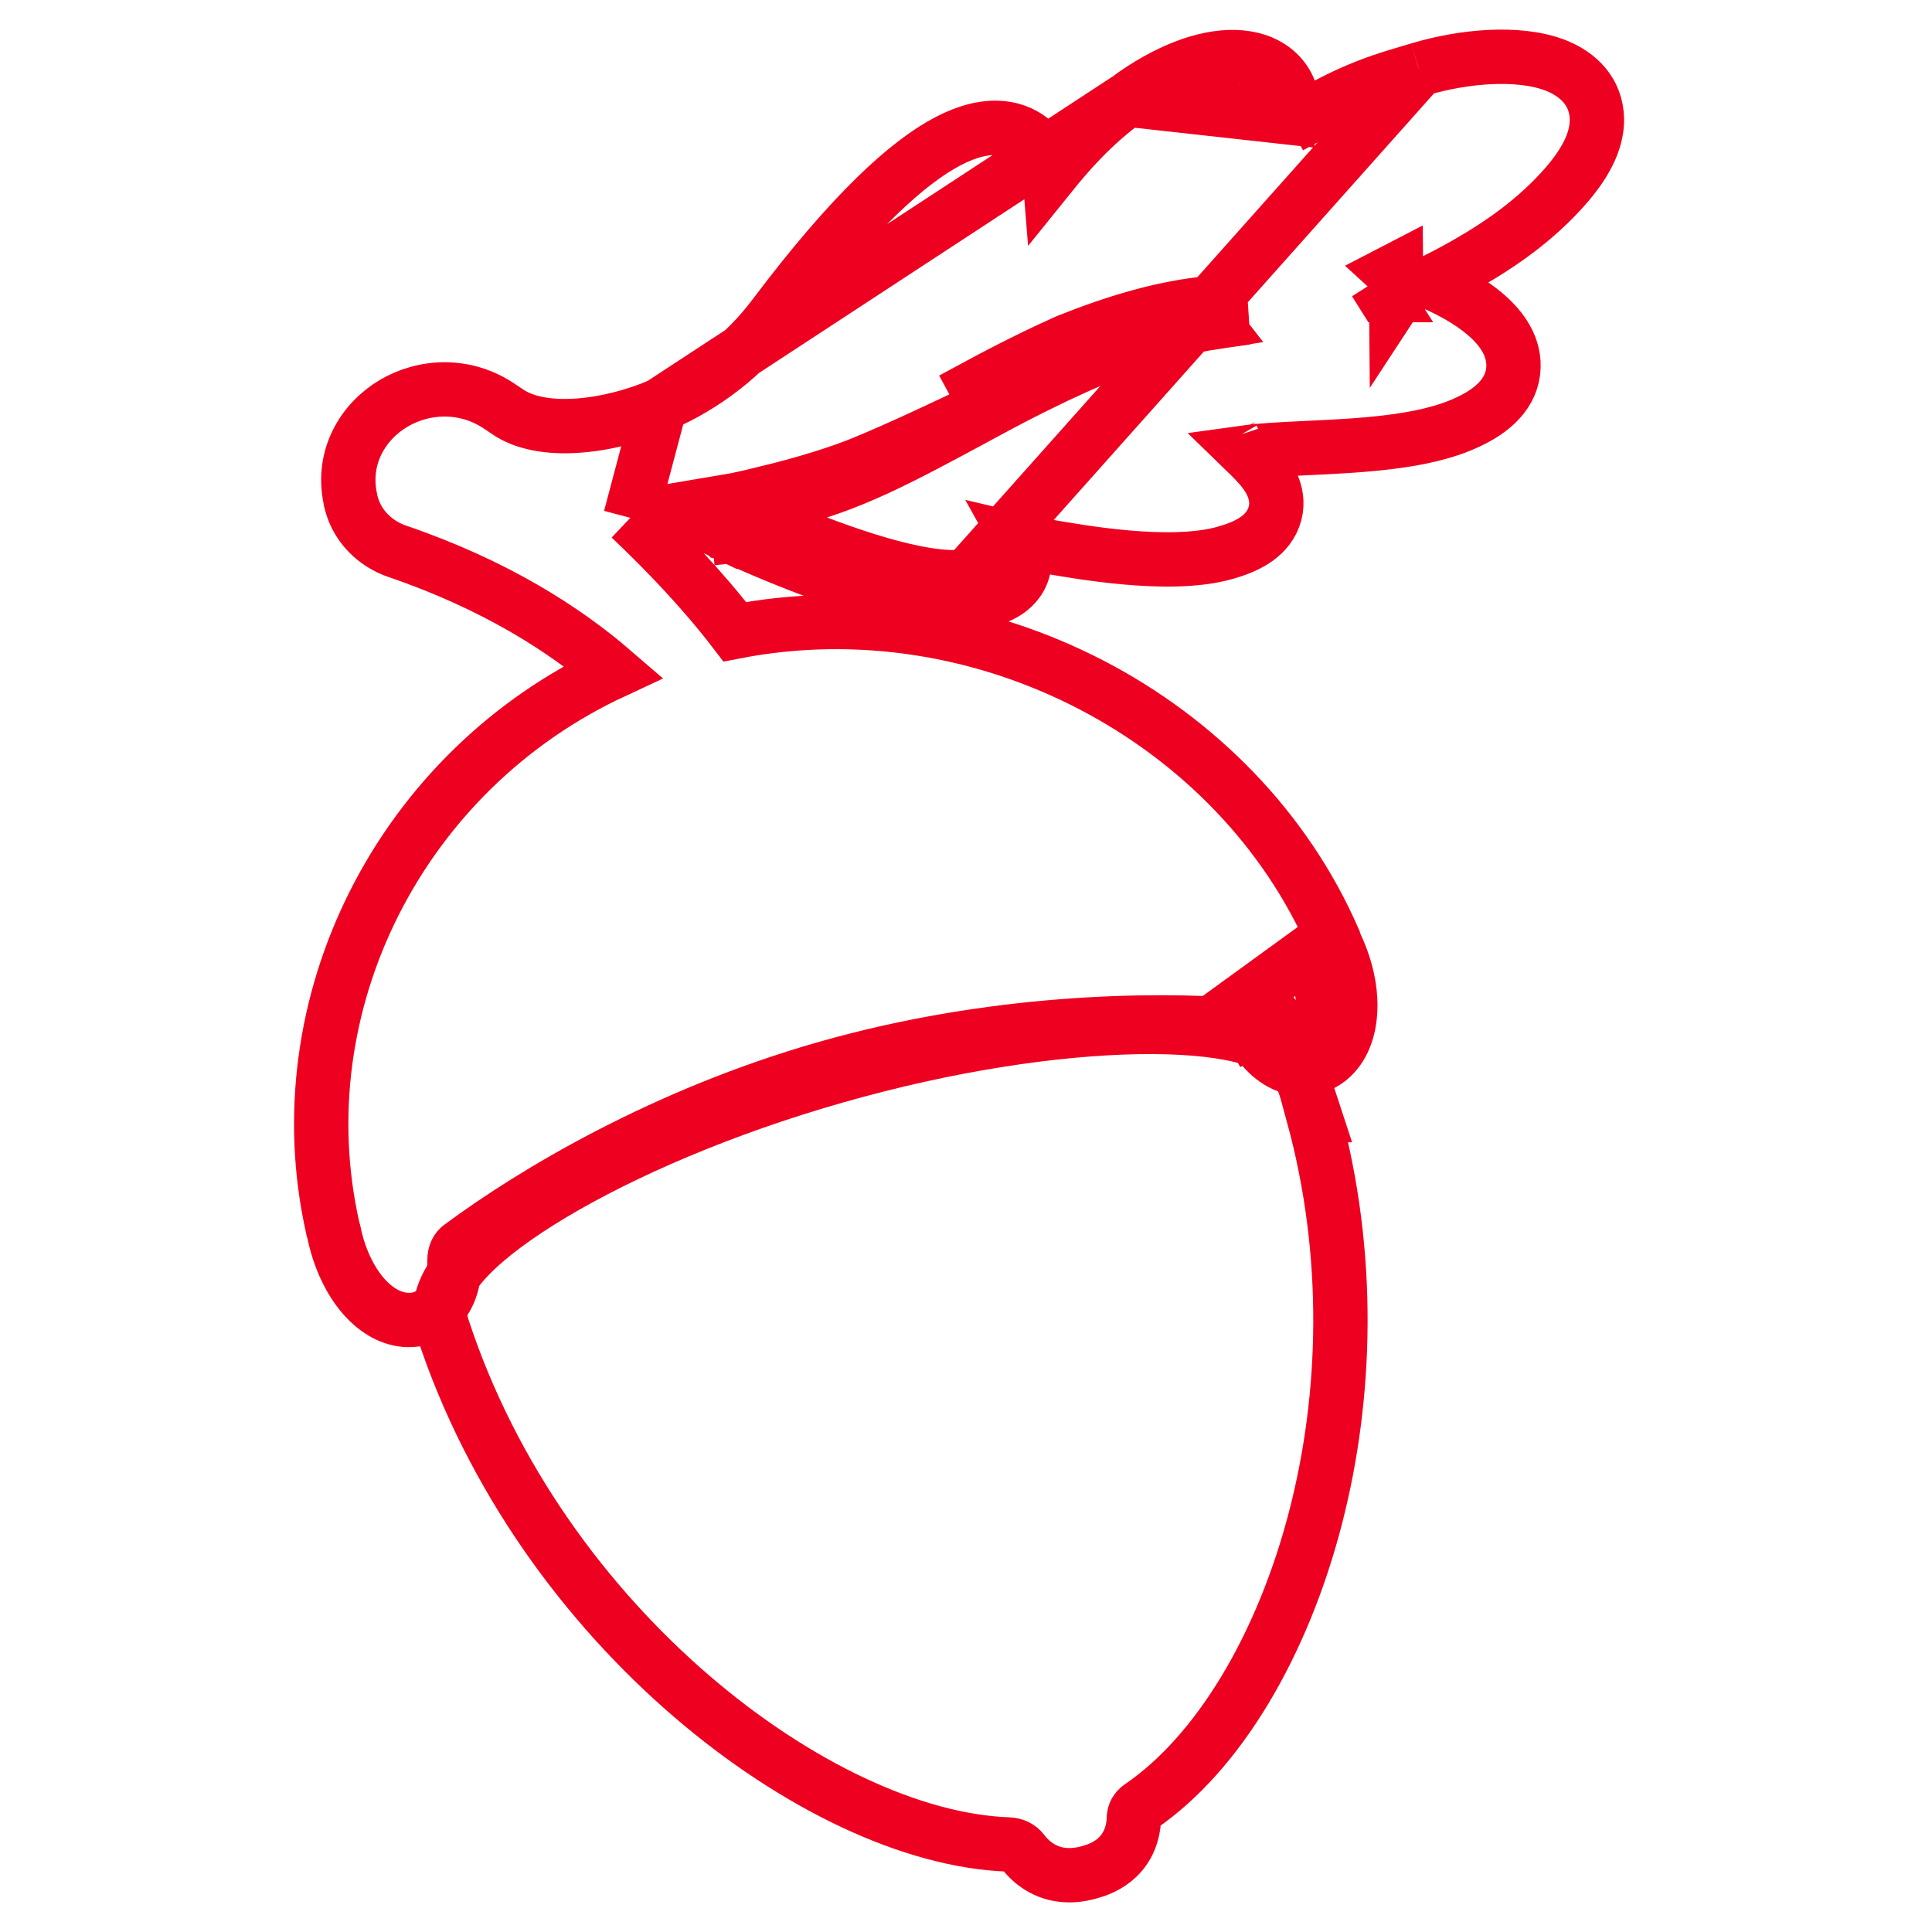
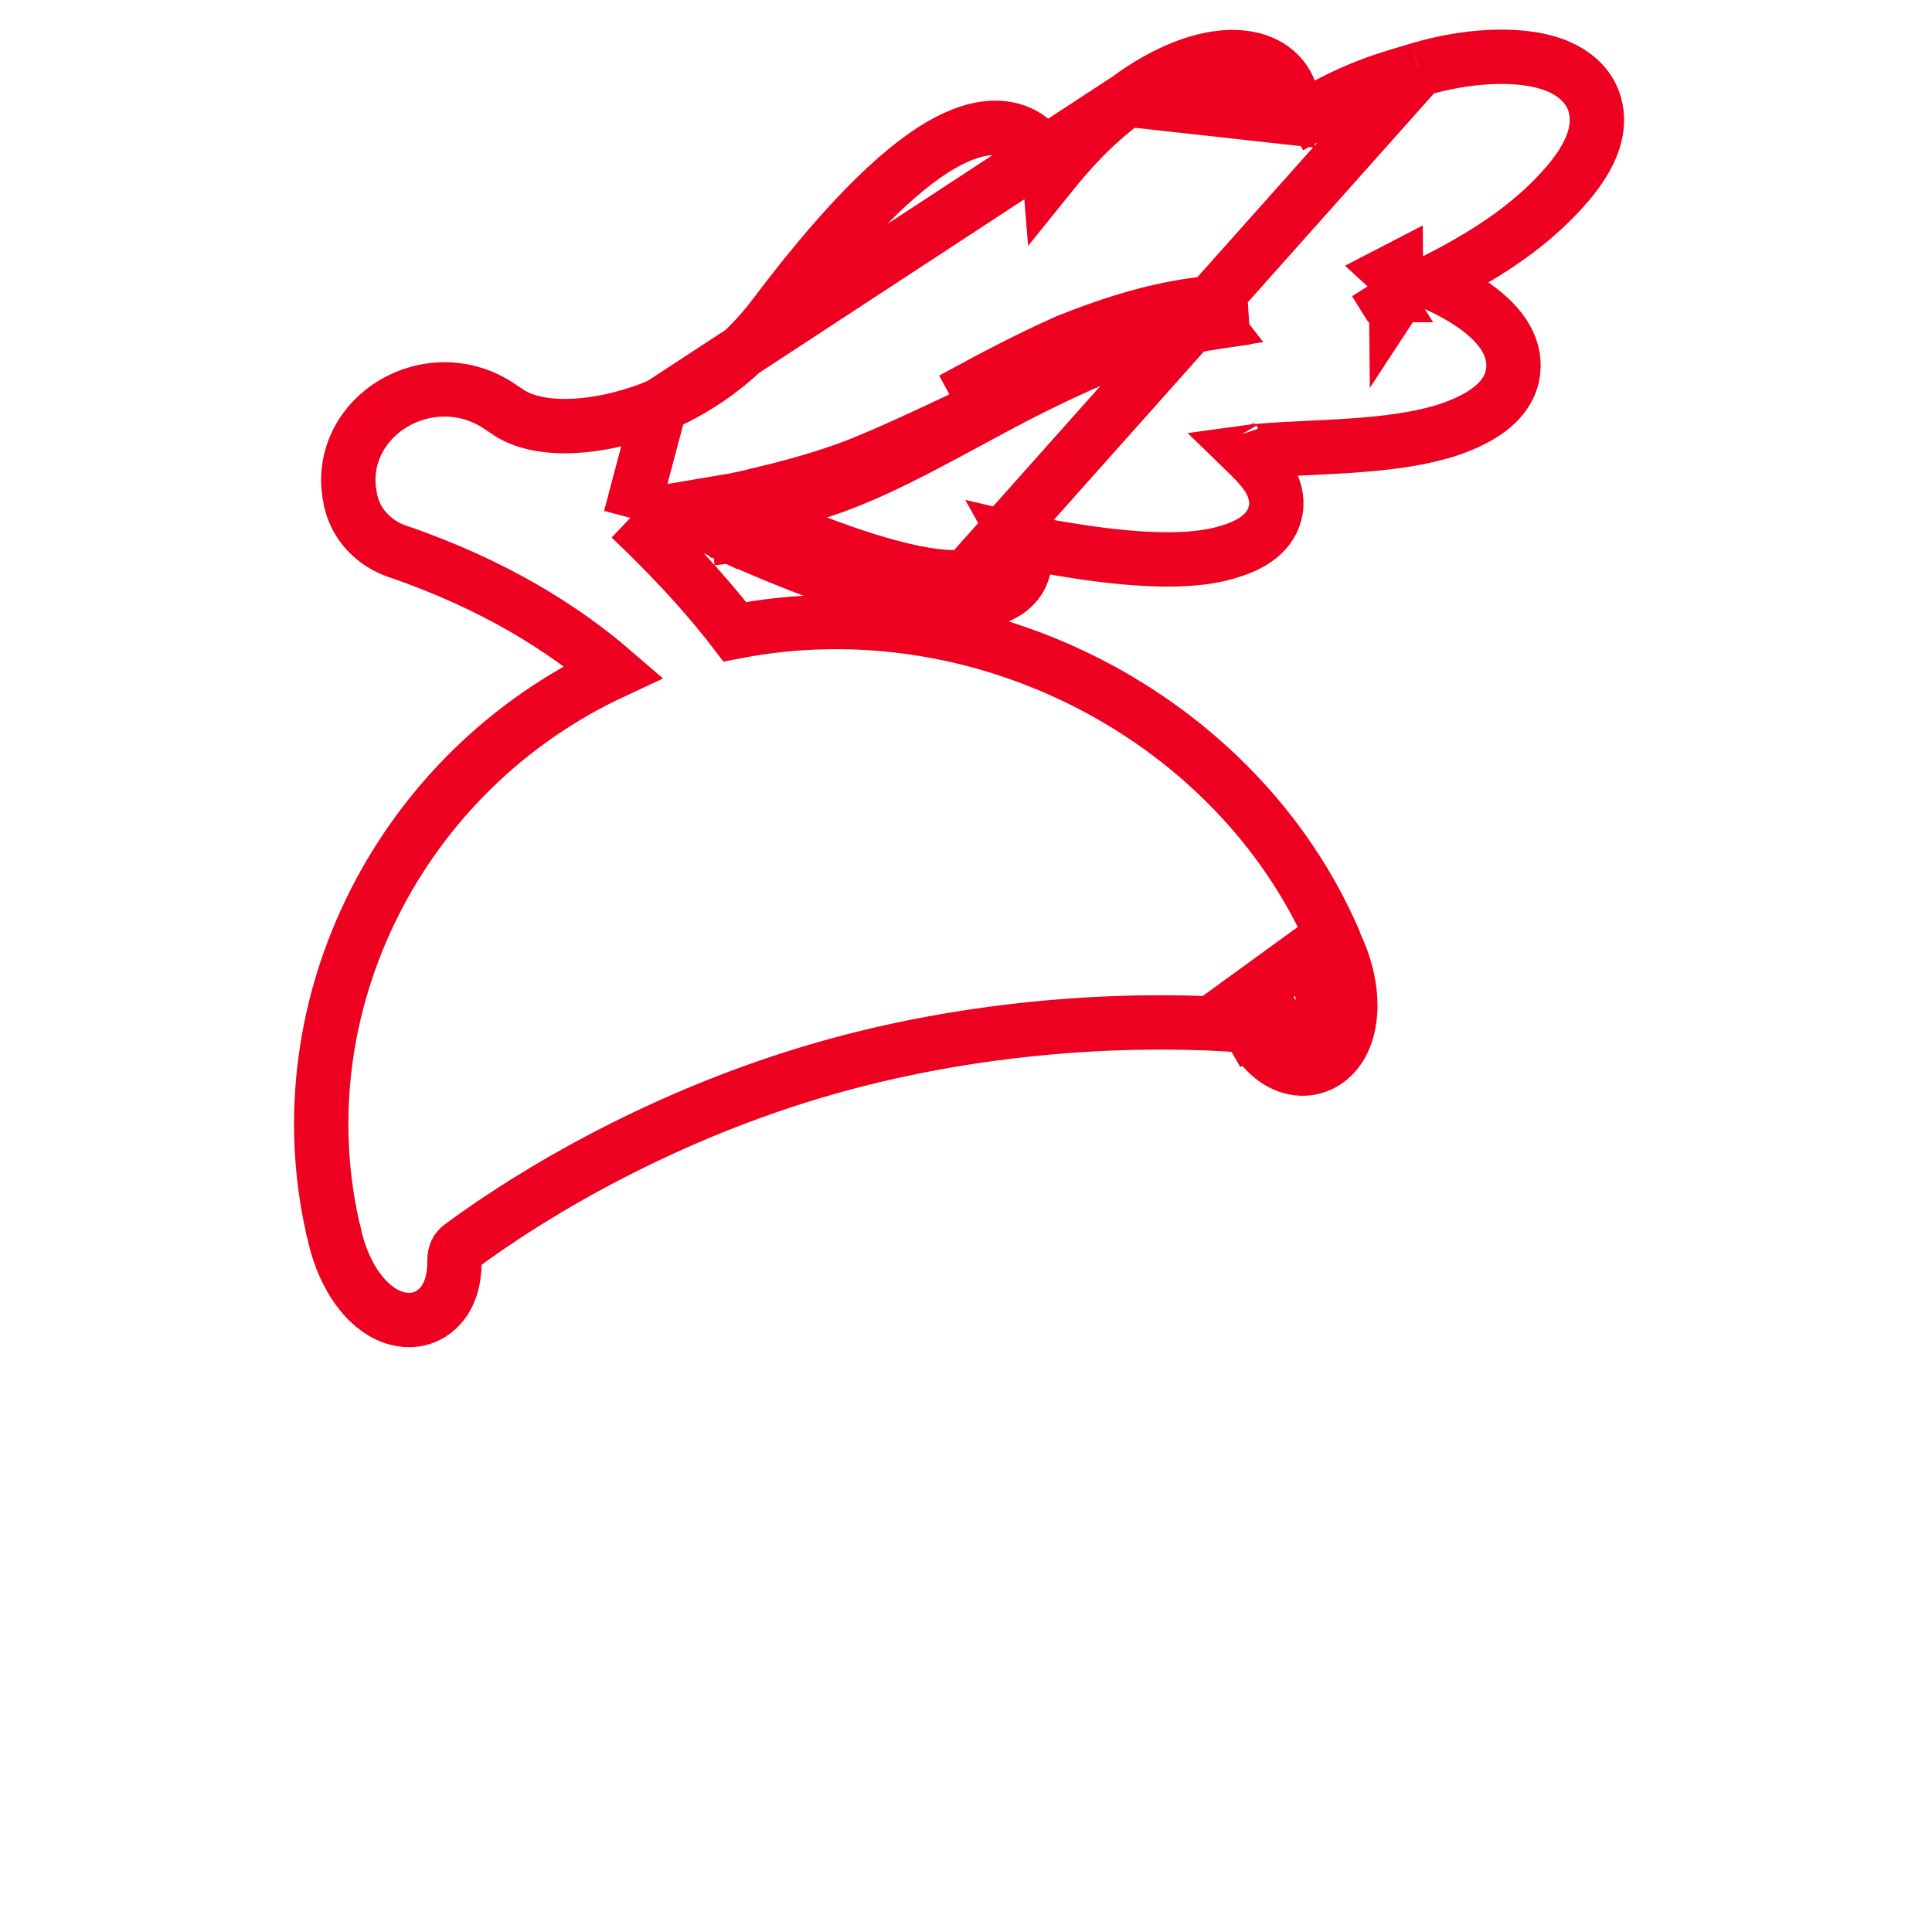
<svg xmlns="http://www.w3.org/2000/svg" width="64" height="64" viewBox="0 0 64 64" fill="none">
-   <path d="M37.688 34.021C34.99 34.068 31.441 34.582 27.676 35.657C23.915 36.728 20.613 38.169 18.296 39.553C17.143 40.242 16.195 40.939 15.556 41.596C15.238 41.923 14.962 42.273 14.786 42.641C14.612 43.006 14.496 43.476 14.655 43.964C16.291 48.978 19.427 53.191 22.897 56.177C26.344 59.144 30.226 60.989 33.404 61.1C33.617 61.108 33.781 61.205 33.867 61.319L33.867 61.319C34.21 61.772 34.645 62.018 35.104 62.094C35.527 62.163 35.898 62.076 36.117 62.013C36.332 61.951 36.698 61.828 37.011 61.531C37.356 61.204 37.549 60.753 37.563 60.208L37.564 60.203C37.566 60.083 37.628 59.947 37.778 59.844C40.366 58.077 42.498 54.495 43.593 50.22C44.61 46.252 44.767 41.573 43.504 36.941H43.547L43.16 35.76C43.005 35.289 42.653 34.974 42.312 34.769C41.965 34.56 41.546 34.413 41.099 34.305C40.203 34.089 39.031 33.998 37.688 34.021Z" stroke="#EE0020" stroke-width="1.8" />
-   <path d="M47.004 2.301L47.008 2.3L47.008 2.3C47.771 2.07 48.586 1.928 49.348 1.89C50.097 1.854 50.862 1.916 51.491 2.15C52.121 2.386 52.797 2.882 52.89 3.779C52.972 4.575 52.543 5.367 51.91 6.106L51.908 6.109C50.892 7.288 49.663 8.12 48.576 8.739C48.172 8.97 47.781 9.174 47.426 9.356C48.065 9.628 48.703 9.987 49.186 10.396C49.619 10.762 50.162 11.365 50.136 12.158C50.108 13.033 49.428 13.603 48.669 13.96C47.89 14.341 46.929 14.533 45.999 14.647C45.098 14.758 44.146 14.802 43.303 14.842C43.262 14.844 43.222 14.846 43.182 14.848C42.416 14.884 41.776 14.918 41.293 14.985C41.464 15.151 41.664 15.351 41.814 15.537C42.022 15.794 42.467 16.408 42.195 17.139C42.064 17.494 41.806 17.741 41.54 17.912C41.277 18.081 40.956 18.208 40.598 18.31L40.596 18.311C39.619 18.587 38.369 18.56 37.296 18.465C36.208 18.368 35.179 18.187 34.577 18.081L34.555 18.077L34.555 18.077C34.306 18.033 34.03 17.971 33.756 17.906C33.79 17.967 33.821 18.033 33.848 18.102C33.95 18.37 33.997 18.748 33.796 19.125C33.613 19.467 33.306 19.653 33.057 19.759C32.799 19.869 32.494 19.938 32.16 19.985M47.004 2.301L32.035 19.094M47.004 2.301C46.899 2.333 46.79 2.365 46.678 2.398M47.004 2.301L46.678 2.398M32.16 19.985L32.035 19.094M32.16 19.985C32.16 19.985 32.161 19.985 32.161 19.985L32.035 19.094M32.16 19.985C31.417 20.089 30.519 19.955 29.671 19.753C28.799 19.546 27.877 19.241 27.045 18.933C26.21 18.624 25.451 18.306 24.901 18.065C24.626 17.945 24.402 17.843 24.247 17.771C24.169 17.736 24.108 17.707 24.066 17.687L24.017 17.665L24.005 17.658L24.001 17.657L24 17.656L24 17.656C23.999 17.656 23.999 17.656 24.388 16.844M32.035 19.094C30.534 19.305 27.69 18.261 25.925 17.524C25.464 17.617 24.984 17.69 24.477 17.74L24.388 16.844M24.388 16.844L23.999 17.656L22.472 16.925C21.928 17.015 21.393 17.093 20.881 17.154M24.388 16.844C24.447 16.72 24.498 16.615 24.54 16.526C24.48 16.539 24.42 16.552 24.36 16.565L20.881 17.154M46.251 9.885C46.282 9.894 46.313 9.904 46.344 9.914L46.251 9.885ZM46.251 9.885C46.44 9.598 46.352 9.226 46.119 9.013C46.16 8.992 46.201 8.971 46.243 8.949L46.251 9.885ZM20.881 17.154C22.038 18.252 23.281 19.542 24.341 20.927C32.561 19.328 41.005 23.823 44.178 31.123L44.191 31.151L44.201 31.18C44.207 31.198 44.212 31.214 44.217 31.228C44.22 31.236 44.222 31.244 44.224 31.251L44.231 31.272C44.536 31.908 44.694 32.534 44.726 33.098C44.757 33.659 44.665 34.232 44.383 34.681C44.238 34.911 44.024 35.137 43.725 35.274C43.414 35.417 43.075 35.434 42.755 35.343C42.166 35.174 41.73 34.671 41.415 34.119L42.196 33.672M20.881 17.154L21.871 13.422C21.095 13.756 20.101 14.033 19.139 14.1C18.161 14.168 17.34 14.012 16.789 13.623L16.78 13.616L16.77 13.61L16.588 13.488C15.428 12.682 14.042 12.765 13.033 13.366C12.034 13.96 11.321 15.121 11.599 16.49C11.599 16.495 11.6 16.501 11.601 16.507C11.607 16.556 11.619 16.614 11.639 16.676C11.843 17.454 12.455 18.022 13.159 18.262L13.159 18.262C16.385 19.364 18.695 20.841 20.323 22.247C13.242 25.538 9.372 33.278 11.016 40.646C11.023 40.678 11.03 40.705 11.035 40.725C11.04 40.744 11.046 40.762 11.049 40.773L11.049 40.774L11.053 40.787C11.31 42.069 11.974 43.147 12.83 43.557C13.299 43.783 13.963 43.844 14.489 43.358C14.939 42.943 15.06 42.32 15.055 41.754C15.056 41.523 15.137 41.381 15.251 41.297L15.252 41.296C17.67 39.502 22.012 36.904 27.391 35.375L27.391 35.375C32.876 33.814 38.124 33.73 41.192 33.969C41.279 33.977 41.361 34.026 41.416 34.121L42.196 33.672M35.68 12.143C34.841 12.519 33.874 12.994 32.759 13.597C32.645 13.658 32.533 13.719 32.423 13.778C29.829 15.18 28.091 16.12 26.015 16.585C25.875 16.526 25.744 16.469 25.623 16.416C25.549 16.384 25.479 16.353 25.413 16.323C26.647 16.022 27.793 15.673 28.674 15.308L28.674 15.307C29.729 14.869 30.765 14.384 31.775 13.906C31.878 13.857 31.982 13.808 32.085 13.759C32.288 13.663 32.49 13.567 32.691 13.472M35.68 12.143C38.112 11.05 39.461 10.791 40.198 10.677C40.132 10.592 40.09 10.497 40.073 10.406L40.433 10.339M35.68 12.143C35.375 12.265 35.069 12.393 34.76 12.527C34.075 12.825 33.388 13.144 32.691 13.472M35.68 12.143L32.691 13.472M40.433 10.339V10.642C40.447 10.64 40.461 10.638 40.475 10.636L40.455 10.335M40.433 10.339V10.336M40.433 10.339L40.455 10.335M40.455 10.335L40.478 10.33L40.481 10.33L40.958 10.24L40.48 10.327L40.477 10.328L40.455 10.332M40.455 10.335L40.455 10.332M40.455 10.332L40.437 10.066L40.433 10.011V10.042V10.336M40.455 10.332L40.433 10.336M40.433 10.336L40.072 10.402C40.052 10.293 40.063 10.162 40.118 10.037C38.503 10.188 36.916 10.676 35.329 11.313C34.464 11.701 33.471 12.189 32.331 12.805C32.331 12.805 32.331 12.805 32.331 12.805L32.691 13.472M42.196 33.672C42.006 33.343 41.672 33.106 41.265 33.072L43.372 31.542C43.38 31.568 43.388 31.593 43.398 31.618C44.492 33.842 43.299 35.601 42.196 33.672ZM46.678 2.398C46.138 2.558 45.521 2.741 44.776 3.073M46.678 2.398L44.776 3.073M44.776 3.073C44.189 3.335 43.527 3.685 42.734 4.189M44.776 3.073L42.734 4.189M42.734 4.189C42.755 4.098 42.775 4.003 42.793 3.902M42.734 4.189L42.793 3.902M42.793 3.902C42.889 3.361 42.745 2.81 42.322 2.412C41.931 2.043 41.406 1.903 40.905 1.891C39.904 1.866 38.651 2.329 37.334 3.298L42.793 3.902ZM45.682 9.546L45.826 9.775C45.828 9.775 45.83 9.776 45.832 9.776L45.683 9.543L45.681 9.539L45.55 9.335L45.68 9.542L45.682 9.546ZM40.822 14.488C40.822 14.488 40.824 14.491 40.827 14.497C40.823 14.491 40.822 14.488 40.822 14.488ZM37.333 3.299C36.156 4.163 35.37 5.082 34.776 5.819C34.745 5.426 34.595 4.998 34.19 4.657C33.993 4.489 33.651 4.28 33.139 4.241C32.638 4.203 32.06 4.333 31.395 4.683C30.091 5.367 28.259 6.99 25.631 10.484C24.66 11.769 23.358 12.78 21.871 13.421L37.333 3.299Z" stroke="#EE0020" stroke-width="1.8" />
+   <path d="M47.004 2.301L47.008 2.3L47.008 2.3C47.771 2.07 48.586 1.928 49.348 1.89C50.097 1.854 50.862 1.916 51.491 2.15C52.121 2.386 52.797 2.882 52.89 3.779C52.972 4.575 52.543 5.367 51.91 6.106L51.908 6.109C50.892 7.288 49.663 8.12 48.576 8.739C48.172 8.97 47.781 9.174 47.426 9.356C48.065 9.628 48.703 9.987 49.186 10.396C49.619 10.762 50.162 11.365 50.136 12.158C50.108 13.033 49.428 13.603 48.669 13.96C47.89 14.341 46.929 14.533 45.999 14.647C45.098 14.758 44.146 14.802 43.303 14.842C43.262 14.844 43.222 14.846 43.182 14.848C42.416 14.884 41.776 14.918 41.293 14.985C41.464 15.151 41.664 15.351 41.814 15.537C42.022 15.794 42.467 16.408 42.195 17.139C42.064 17.494 41.806 17.741 41.54 17.912C41.277 18.081 40.956 18.208 40.598 18.31L40.596 18.311C39.619 18.587 38.369 18.56 37.296 18.465C36.208 18.368 35.179 18.187 34.577 18.081L34.555 18.077L34.555 18.077C34.306 18.033 34.03 17.971 33.756 17.906C33.79 17.967 33.821 18.033 33.848 18.102C33.95 18.37 33.997 18.748 33.796 19.125C33.613 19.467 33.306 19.653 33.057 19.759C32.799 19.869 32.494 19.938 32.16 19.985M47.004 2.301L32.035 19.094M47.004 2.301C46.899 2.333 46.79 2.365 46.678 2.398M47.004 2.301L46.678 2.398M32.16 19.985L32.035 19.094M32.16 19.985C32.16 19.985 32.161 19.985 32.161 19.985L32.035 19.094M32.16 19.985C31.417 20.089 30.519 19.955 29.671 19.753C28.799 19.546 27.877 19.241 27.045 18.933C26.21 18.624 25.451 18.306 24.901 18.065C24.626 17.945 24.402 17.843 24.247 17.771C24.169 17.736 24.108 17.707 24.066 17.687L24.017 17.665L24.005 17.658L24.001 17.657L24 17.656L24 17.656C23.999 17.656 23.999 17.656 24.388 16.844M32.035 19.094C30.534 19.305 27.69 18.261 25.925 17.524C25.464 17.617 24.984 17.69 24.477 17.74L24.388 16.844M24.388 16.844L23.999 17.656L22.472 16.925C21.928 17.015 21.393 17.093 20.881 17.154M24.388 16.844C24.447 16.72 24.498 16.615 24.54 16.526C24.48 16.539 24.42 16.552 24.36 16.565L20.881 17.154M46.251 9.885C46.282 9.894 46.313 9.904 46.344 9.914L46.251 9.885ZM46.251 9.885C46.44 9.598 46.352 9.226 46.119 9.013C46.16 8.992 46.201 8.971 46.243 8.949L46.251 9.885ZM20.881 17.154C22.038 18.252 23.281 19.542 24.341 20.927C32.561 19.328 41.005 23.823 44.178 31.123L44.191 31.151L44.201 31.18C44.207 31.198 44.212 31.214 44.217 31.228C44.22 31.236 44.222 31.244 44.224 31.251L44.231 31.272C44.536 31.908 44.694 32.534 44.726 33.098C44.757 33.659 44.665 34.232 44.383 34.681C44.238 34.911 44.024 35.137 43.725 35.274C43.414 35.417 43.075 35.434 42.755 35.343C42.166 35.174 41.73 34.671 41.415 34.119L42.196 33.672M20.881 17.154L21.871 13.422C21.095 13.756 20.101 14.033 19.139 14.1C18.161 14.168 17.34 14.012 16.789 13.623L16.78 13.616L16.77 13.61L16.588 13.488C15.428 12.682 14.042 12.765 13.033 13.366C12.034 13.96 11.321 15.121 11.599 16.49C11.599 16.495 11.6 16.501 11.601 16.507C11.607 16.556 11.619 16.614 11.639 16.676C11.843 17.454 12.455 18.022 13.159 18.262L13.159 18.262C16.385 19.364 18.695 20.841 20.323 22.247C13.242 25.538 9.372 33.278 11.016 40.646C11.023 40.678 11.03 40.705 11.035 40.725C11.04 40.744 11.046 40.762 11.049 40.773L11.049 40.774L11.053 40.787C11.31 42.069 11.974 43.147 12.83 43.557C13.299 43.783 13.963 43.844 14.489 43.358C14.939 42.943 15.06 42.32 15.055 41.754C15.056 41.523 15.137 41.381 15.251 41.297L15.252 41.296C17.67 39.502 22.012 36.904 27.391 35.375L27.391 35.375C32.876 33.814 38.124 33.73 41.192 33.969C41.279 33.977 41.361 34.026 41.416 34.121L42.196 33.672M35.68 12.143C34.841 12.519 33.874 12.994 32.759 13.597C32.645 13.658 32.533 13.719 32.423 13.778C29.829 15.18 28.091 16.12 26.015 16.585C25.875 16.526 25.744 16.469 25.623 16.416C25.549 16.384 25.479 16.353 25.413 16.323C26.647 16.022 27.793 15.673 28.674 15.308L28.674 15.307C29.729 14.869 30.765 14.384 31.775 13.906C31.878 13.857 31.982 13.808 32.085 13.759C32.288 13.663 32.49 13.567 32.691 13.472M35.68 12.143C38.112 11.05 39.461 10.791 40.198 10.677C40.132 10.592 40.09 10.497 40.073 10.406L40.433 10.339M35.68 12.143C35.375 12.265 35.069 12.393 34.76 12.527C34.075 12.825 33.388 13.144 32.691 13.472M35.68 12.143M40.433 10.339V10.642C40.447 10.64 40.461 10.638 40.475 10.636L40.455 10.335M40.433 10.339V10.336M40.433 10.339L40.455 10.335M40.455 10.335L40.478 10.33L40.481 10.33L40.958 10.24L40.48 10.327L40.477 10.328L40.455 10.332M40.455 10.335L40.455 10.332M40.455 10.332L40.437 10.066L40.433 10.011V10.042V10.336M40.455 10.332L40.433 10.336M40.433 10.336L40.072 10.402C40.052 10.293 40.063 10.162 40.118 10.037C38.503 10.188 36.916 10.676 35.329 11.313C34.464 11.701 33.471 12.189 32.331 12.805C32.331 12.805 32.331 12.805 32.331 12.805L32.691 13.472M42.196 33.672C42.006 33.343 41.672 33.106 41.265 33.072L43.372 31.542C43.38 31.568 43.388 31.593 43.398 31.618C44.492 33.842 43.299 35.601 42.196 33.672ZM46.678 2.398C46.138 2.558 45.521 2.741 44.776 3.073M46.678 2.398L44.776 3.073M44.776 3.073C44.189 3.335 43.527 3.685 42.734 4.189M44.776 3.073L42.734 4.189M42.734 4.189C42.755 4.098 42.775 4.003 42.793 3.902M42.734 4.189L42.793 3.902M42.793 3.902C42.889 3.361 42.745 2.81 42.322 2.412C41.931 2.043 41.406 1.903 40.905 1.891C39.904 1.866 38.651 2.329 37.334 3.298L42.793 3.902ZM45.682 9.546L45.826 9.775C45.828 9.775 45.83 9.776 45.832 9.776L45.683 9.543L45.681 9.539L45.55 9.335L45.68 9.542L45.682 9.546ZM40.822 14.488C40.822 14.488 40.824 14.491 40.827 14.497C40.823 14.491 40.822 14.488 40.822 14.488ZM37.333 3.299C36.156 4.163 35.37 5.082 34.776 5.819C34.745 5.426 34.595 4.998 34.19 4.657C33.993 4.489 33.651 4.28 33.139 4.241C32.638 4.203 32.06 4.333 31.395 4.683C30.091 5.367 28.259 6.99 25.631 10.484C24.66 11.769 23.358 12.78 21.871 13.421L37.333 3.299Z" stroke="#EE0020" stroke-width="1.8" />
</svg>